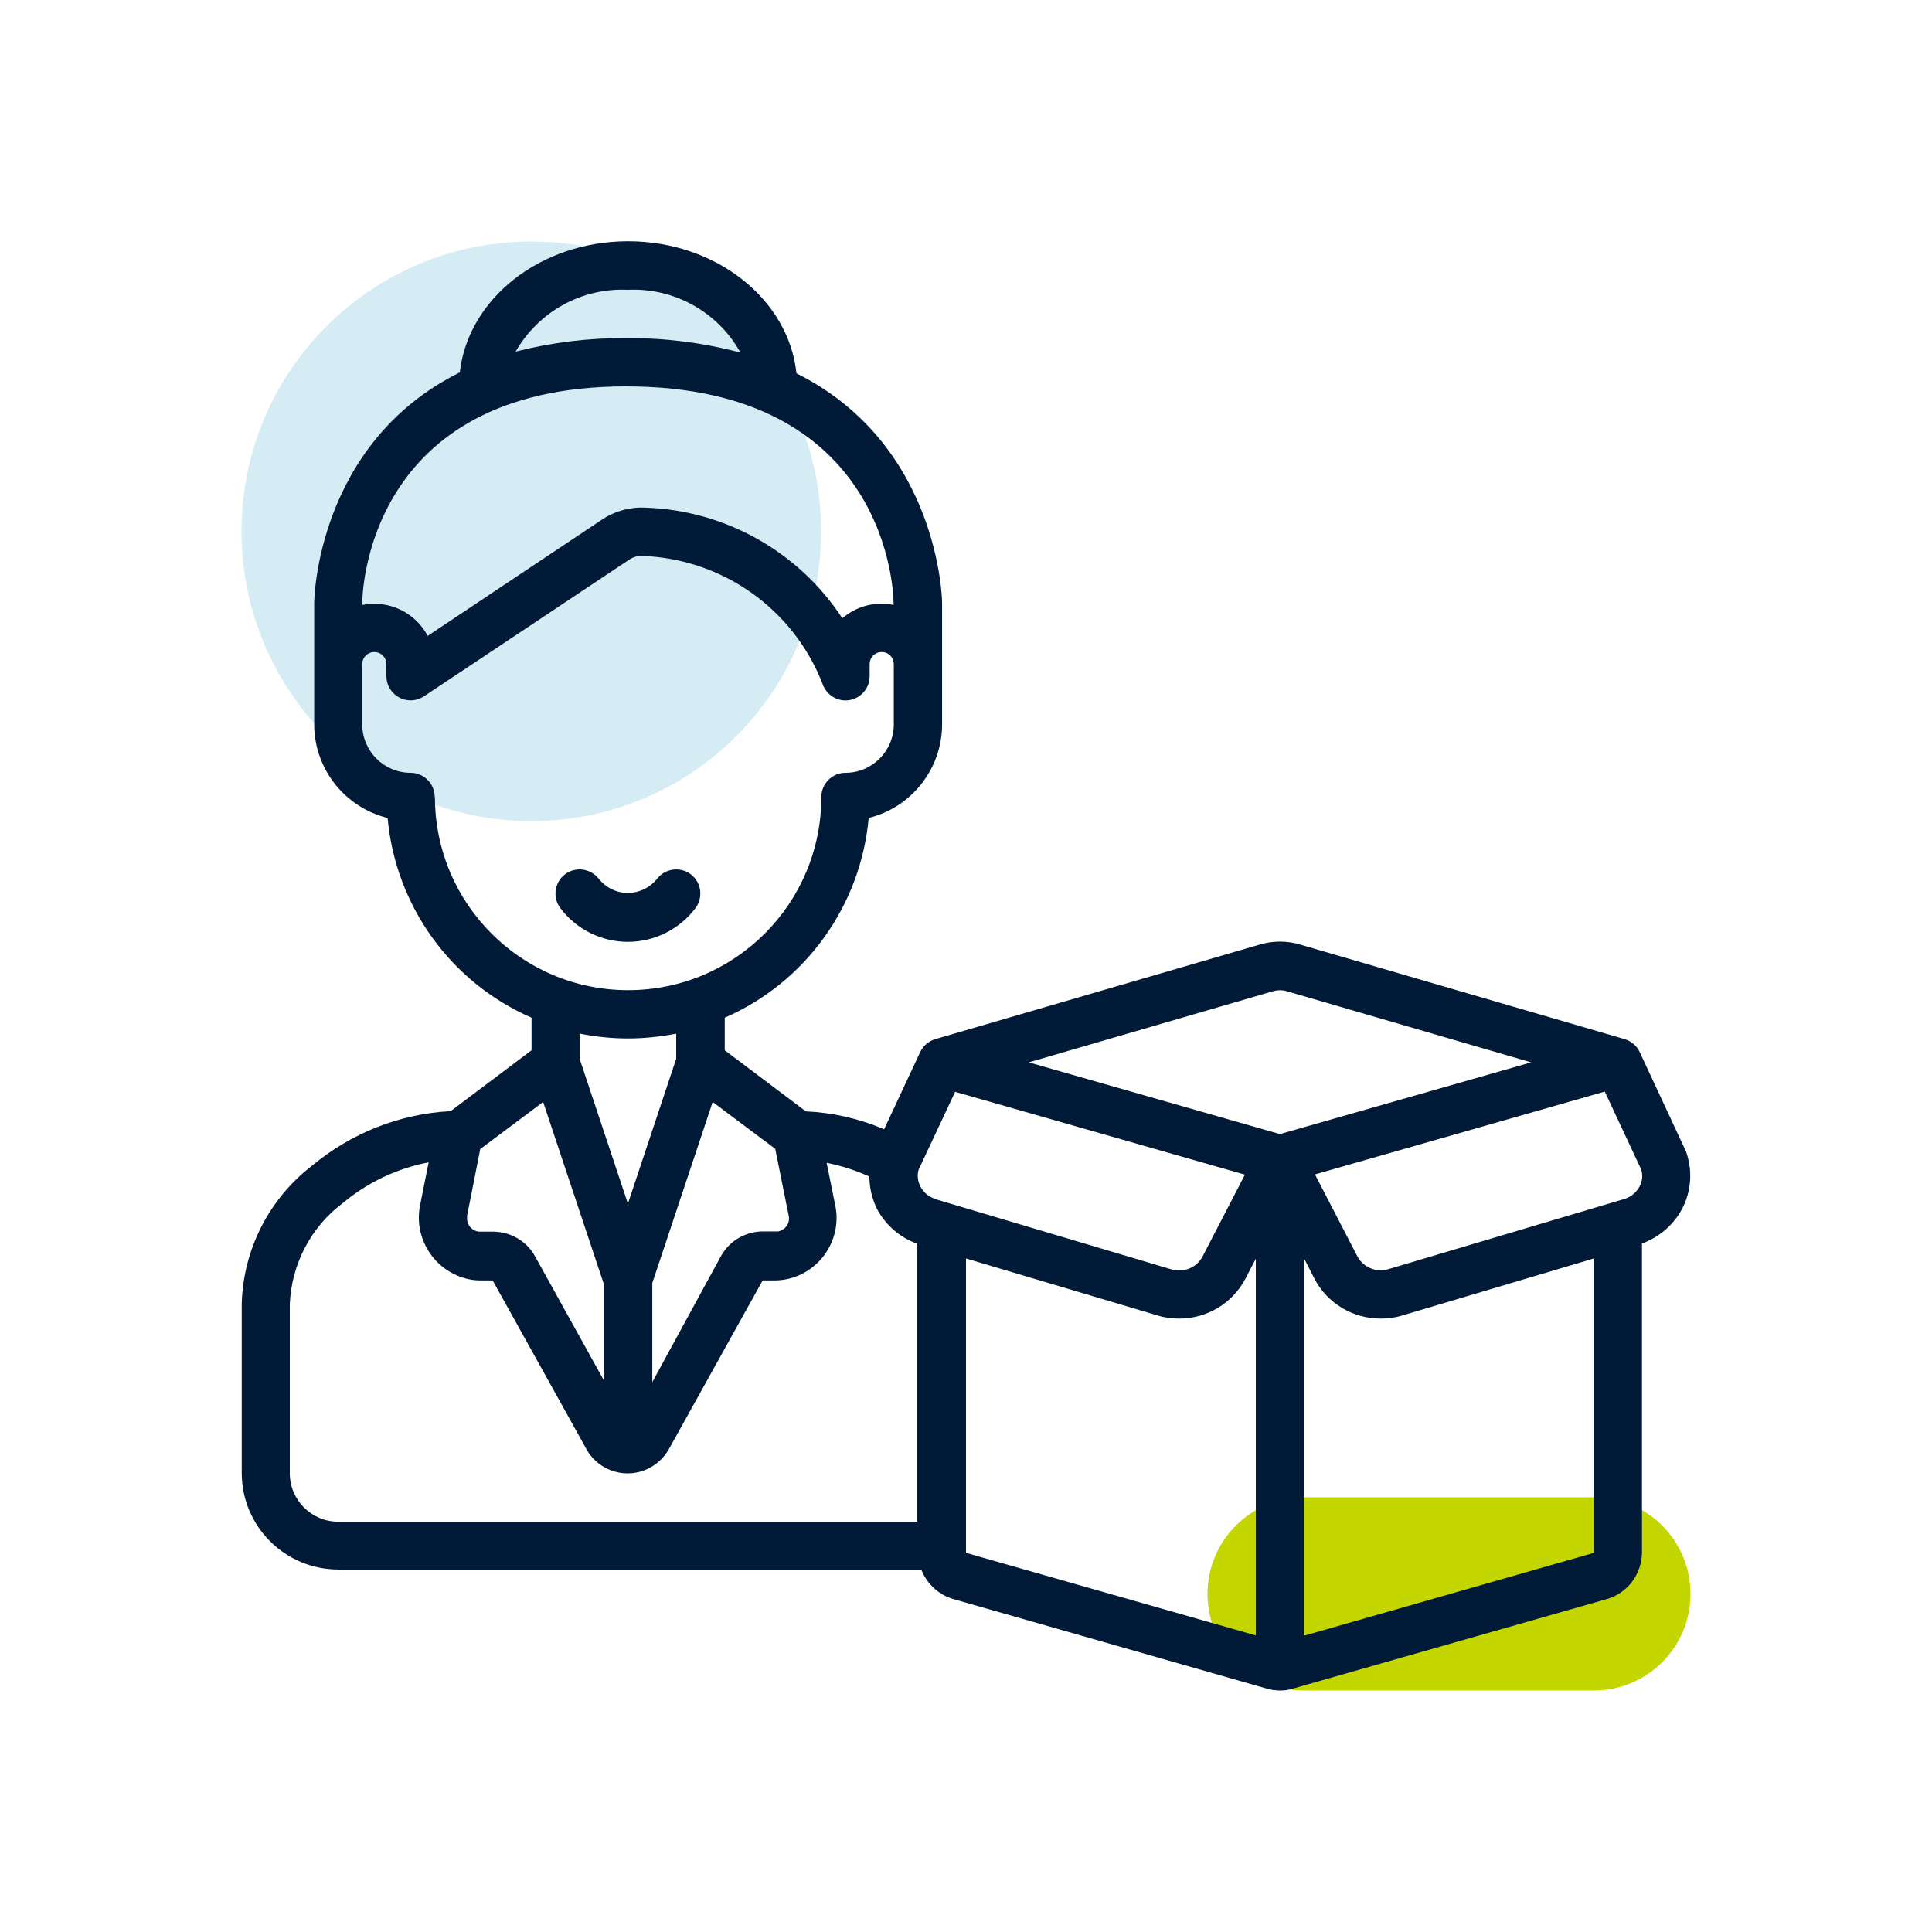
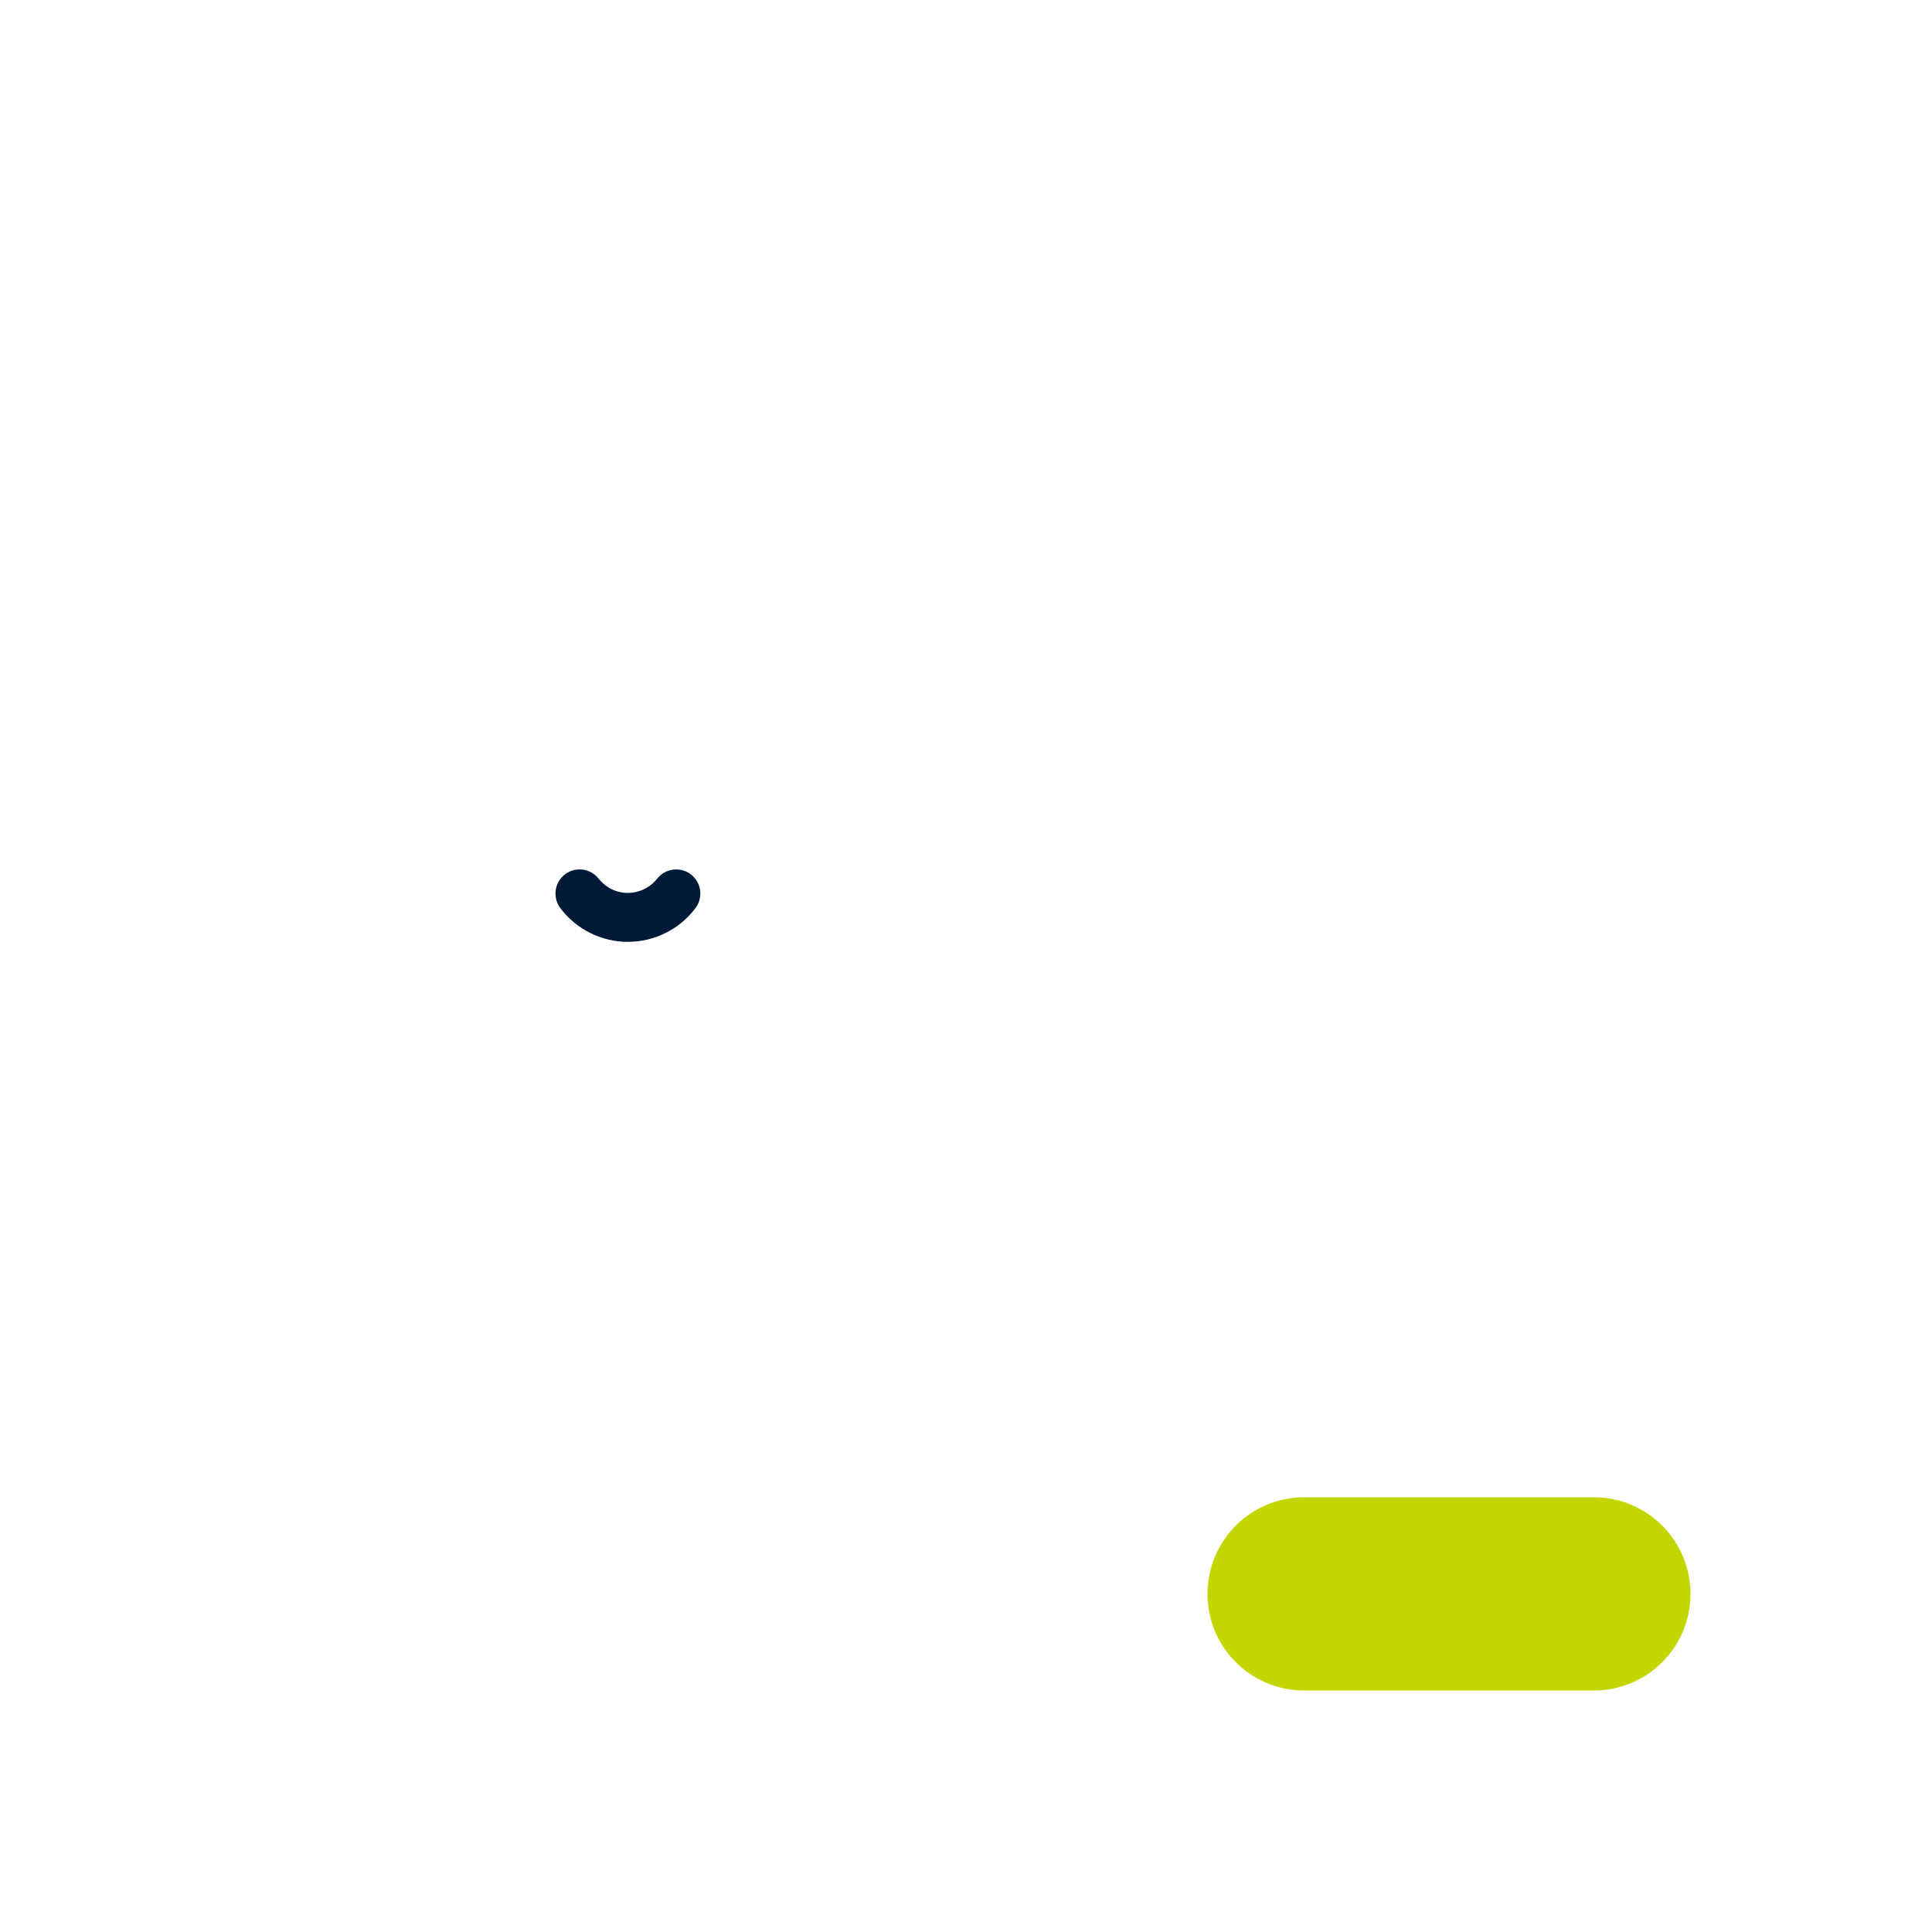
<svg xmlns="http://www.w3.org/2000/svg" width="80" height="80" viewBox="0 0 80 80" fill="none">
  <mask id="mask0_3583_1227" style="mask-type:luminance" maskUnits="userSpaceOnUse" x="0" y="0" width="80" height="80">
    <path d="M80 0H0V80H80V0Z" fill="white" />
  </mask>
  <g mask="url(#mask0_3583_1227)">
    <path d="M54 62C51.791 62 50 63.791 50 66C50 68.209 51.791 70 54 70H66C68.209 70 70 68.209 70 66C70 63.791 68.209 62 66 62H54Z" fill="#C4D600" />
-     <path d="M22 34C28.627 34 34 28.627 34 22C34 15.373 28.627 10 22 10C15.373 10 10 15.373 10 22C10 28.627 15.373 34 22 34Z" fill="#D5ECF4" />
-     <path d="M14 65H38.15C38.38 65.58 38.86 66.03 39.46 66.21L52.45 69.92C52.63 69.97 52.81 70 53 70C53.18 70 53.37 69.98 53.54 69.92L66.55 66.21C67.4 65.96 67.98 65.18 67.99 64.29V51.49C68.71 51.23 69.31 50.71 69.66 50.04C70.03 49.33 70.09 48.49 69.83 47.73C69.82 47.7 69.81 47.66 69.79 47.63L67.9 43.57C67.78 43.31 67.56 43.12 67.28 43.03L53.83 39.11C53.29 38.95 52.71 38.95 52.17 39.11L38.72 43.03C38.45 43.11 38.22 43.31 38.1 43.57L36.61 46.76C35.58 46.32 34.49 46.07 33.37 46.02L30.01 43.49V42.14C33.36 40.68 35.64 37.51 35.97 33.87C37.75 33.43 39.01 31.83 39.01 29.99V24.95C39.01 24.87 38.91 18.42 32.98 15.46C32.66 12.4 29.66 9.99 26.01 9.99C22.36 9.99 19.38 12.38 19.04 15.42C13.1 18.37 13.01 24.86 13.01 24.95V29.99C13.01 31.83 14.27 33.43 16.05 33.87C16.38 37.51 18.66 40.68 22.01 42.14V43.49L18.66 46.01C16.55 46.12 14.54 46.92 12.92 48.27C11.14 49.64 10.07 51.74 10.01 53.99V60.99C10.01 63.2 11.8 64.99 14.01 64.99L14 65ZM67.96 48.43C68.03 48.66 68.01 48.91 67.89 49.13C67.76 49.38 67.52 49.57 67.25 49.65L57.5 52.55C57 52.7 56.46 52.49 56.21 52.03L54.45 48.63L66.45 45.2L67.96 48.43ZM38.75 49.65C38.47 49.57 38.24 49.38 38.11 49.13C38 48.91 37.97 48.66 38.04 48.43L39.55 45.21L51.55 48.64L49.79 52.04C49.54 52.5 49 52.71 48.5 52.56L38.75 49.66V49.65ZM40 52.11L47.93 54.47C48.22 54.56 48.53 54.6 48.83 54.6C49.98 54.6 51.03 53.97 51.57 52.95L52 52.12V67.72L40 64.3V52.11ZM54 67.72V52.11L54.43 52.95C54.96 53.97 56.02 54.6 57.17 54.6C57.47 54.6 57.78 54.56 58.07 54.47L66 52.11V64.3L54 67.73V67.72ZM52.73 41.04C52.91 40.99 53.1 40.99 53.27 41.04L63.4 43.99L53 46.96L42.6 43.99L52.73 41.04ZM19.9 47.57L22.49 45.63L25 53.16V57.15L22.16 52.03C21.81 51.39 21.14 51 20.41 51H19.88C19.58 51 19.34 50.75 19.34 50.45C19.34 50.42 19.34 50.38 19.34 50.35L19.89 47.56L19.9 47.57ZM27 53.16L29.51 45.63L32.1 47.57L32.66 50.35C32.72 50.65 32.52 50.93 32.22 50.99C32.19 50.99 32.16 50.99 32.13 50.99H31.6C30.87 50.99 30.2 51.38 29.85 52.02L27.01 57.23V53.14L27 53.16ZM26 12C27.92 11.91 29.73 12.92 30.66 14.6C29.12 14.19 27.52 13.99 25.93 14H25.92C24.38 13.99 22.84 14.18 21.35 14.56C22.3 12.9 24.09 11.91 26 12ZM25.92 16C36.81 16 37 24.6 37 24.96V25.05C36.24 24.89 35.46 25.1 34.88 25.6C33.06 22.83 30.01 21.12 26.7 21.02C26.07 20.99 25.44 21.17 24.92 21.52L17.71 26.33C17.19 25.35 16.09 24.83 15 25.05V24.96C15 24.6 15.18 16 25.92 16ZM18 33C18 32.45 17.55 32 17 32C15.9 32 15 31.1 15 30V27.5C15 27.22 15.22 27 15.5 27C15.78 27 16 27.22 16 27.5V28C16 28.55 16.45 29 17 29C17.2 29 17.39 28.94 17.56 28.83L26.03 23.19C26.2 23.07 26.39 23.01 26.6 23.02C29.92 23.14 32.86 25.22 34.06 28.32C34.24 28.84 34.8 29.13 35.33 28.95C35.74 28.81 36.01 28.43 36.01 28V27.5C36.01 27.22 36.23 27 36.51 27C36.79 27 37.01 27.22 37.01 27.5V30C37.01 31.1 36.11 32 35.01 32C34.46 32 34.01 32.45 34.01 33C34.01 37.42 30.43 41 26.01 41C21.59 41 18.01 37.42 18.01 33H18ZM26 43C26.67 43 27.34 42.93 28 42.8V43.84L26 49.84L24 43.84V42.8C24.66 42.93 25.33 43 26 43ZM12 54C12.07 52.35 12.87 50.81 14.19 49.82C15.22 48.96 16.44 48.38 17.75 48.13L17.38 49.98C17.14 51.4 18.1 52.75 19.52 52.99C19.64 53.01 19.75 53.02 19.87 53.02H20.4L24.28 60C24.8 60.95 26 61.29 26.94 60.76C27.26 60.58 27.52 60.32 27.7 60L31.58 53.02H32.11C33.54 52.99 34.67 51.8 34.64 50.37C34.64 50.24 34.62 50.11 34.6 49.98L34.23 48.15C34.84 48.27 35.43 48.46 36 48.72C36 49.18 36.11 49.64 36.31 50.05C36.67 50.73 37.26 51.24 37.98 51.5V63.01H14C12.9 63.01 12 62.11 12 61.01V54.01V54Z" fill="#001A37" />
    <path d="M28.8 37.6C29.13 37.16 29.04 36.53 28.6 36.2C28.16 35.87 27.53 35.96 27.2 36.4C26.66 37.06 25.69 37.17 25.03 36.63C24.95 36.56 24.87 36.48 24.8 36.4C24.47 35.96 23.84 35.87 23.4 36.2C22.96 36.53 22.87 37.16 23.2 37.6C23.86 38.48 24.9 39 26 39C27.1 39 28.14 38.48 28.8 37.6Z" fill="#001A37" />
  </g>
</svg>